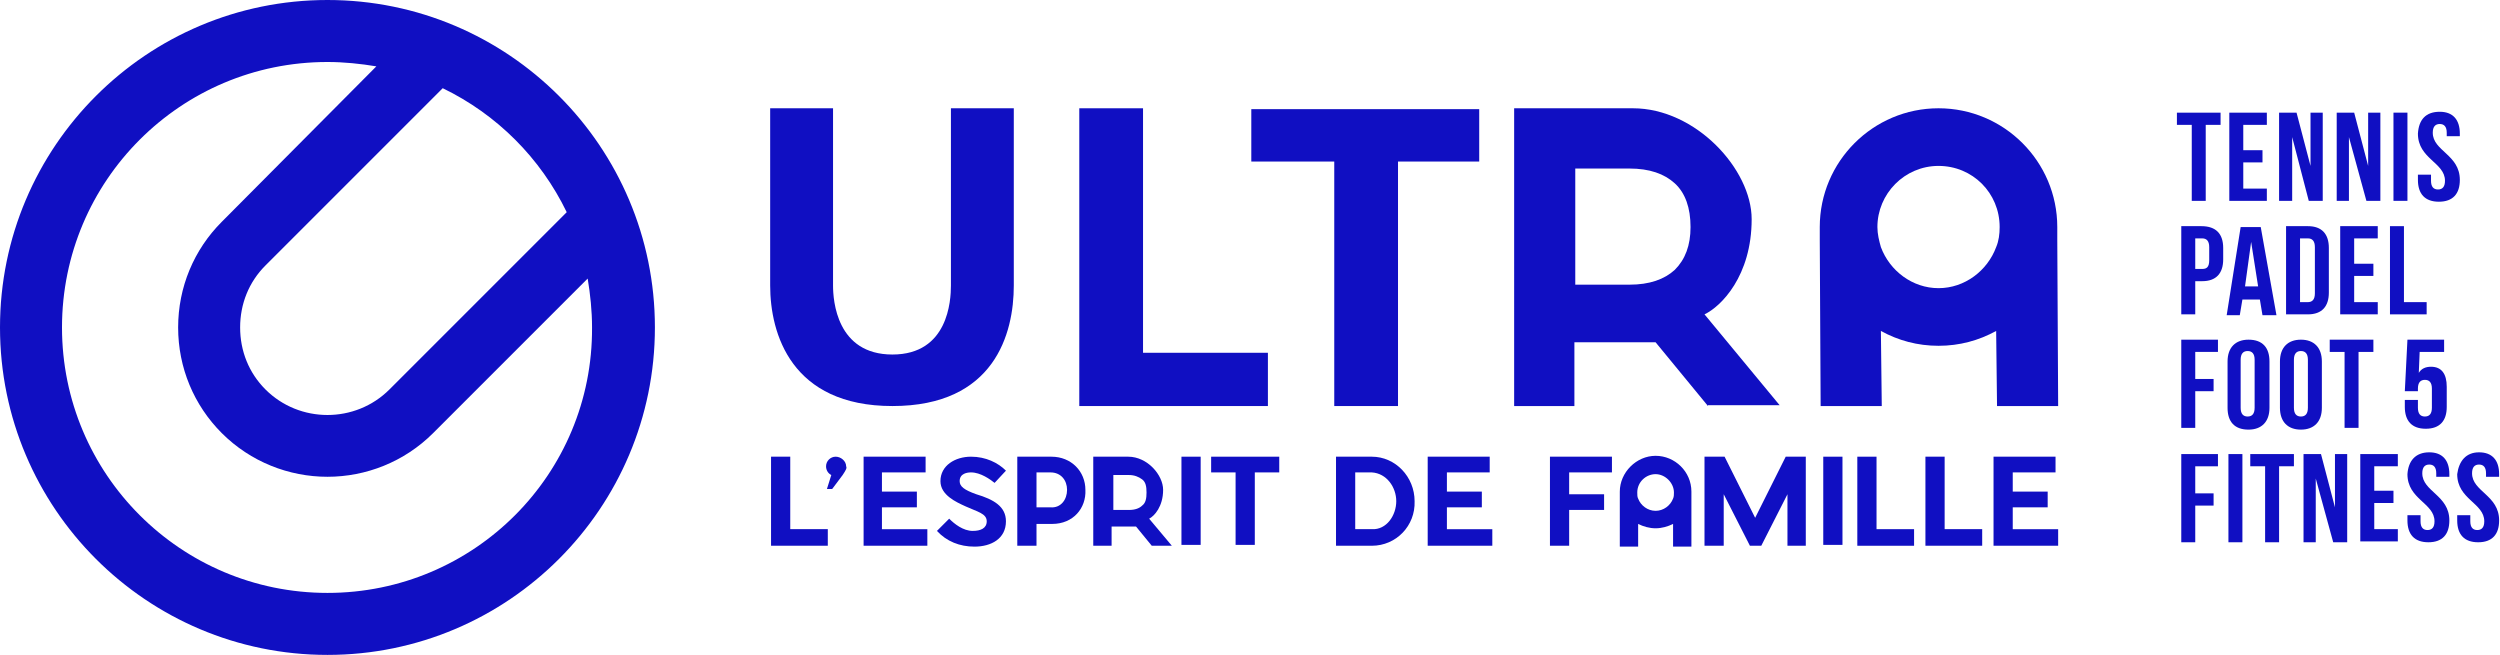
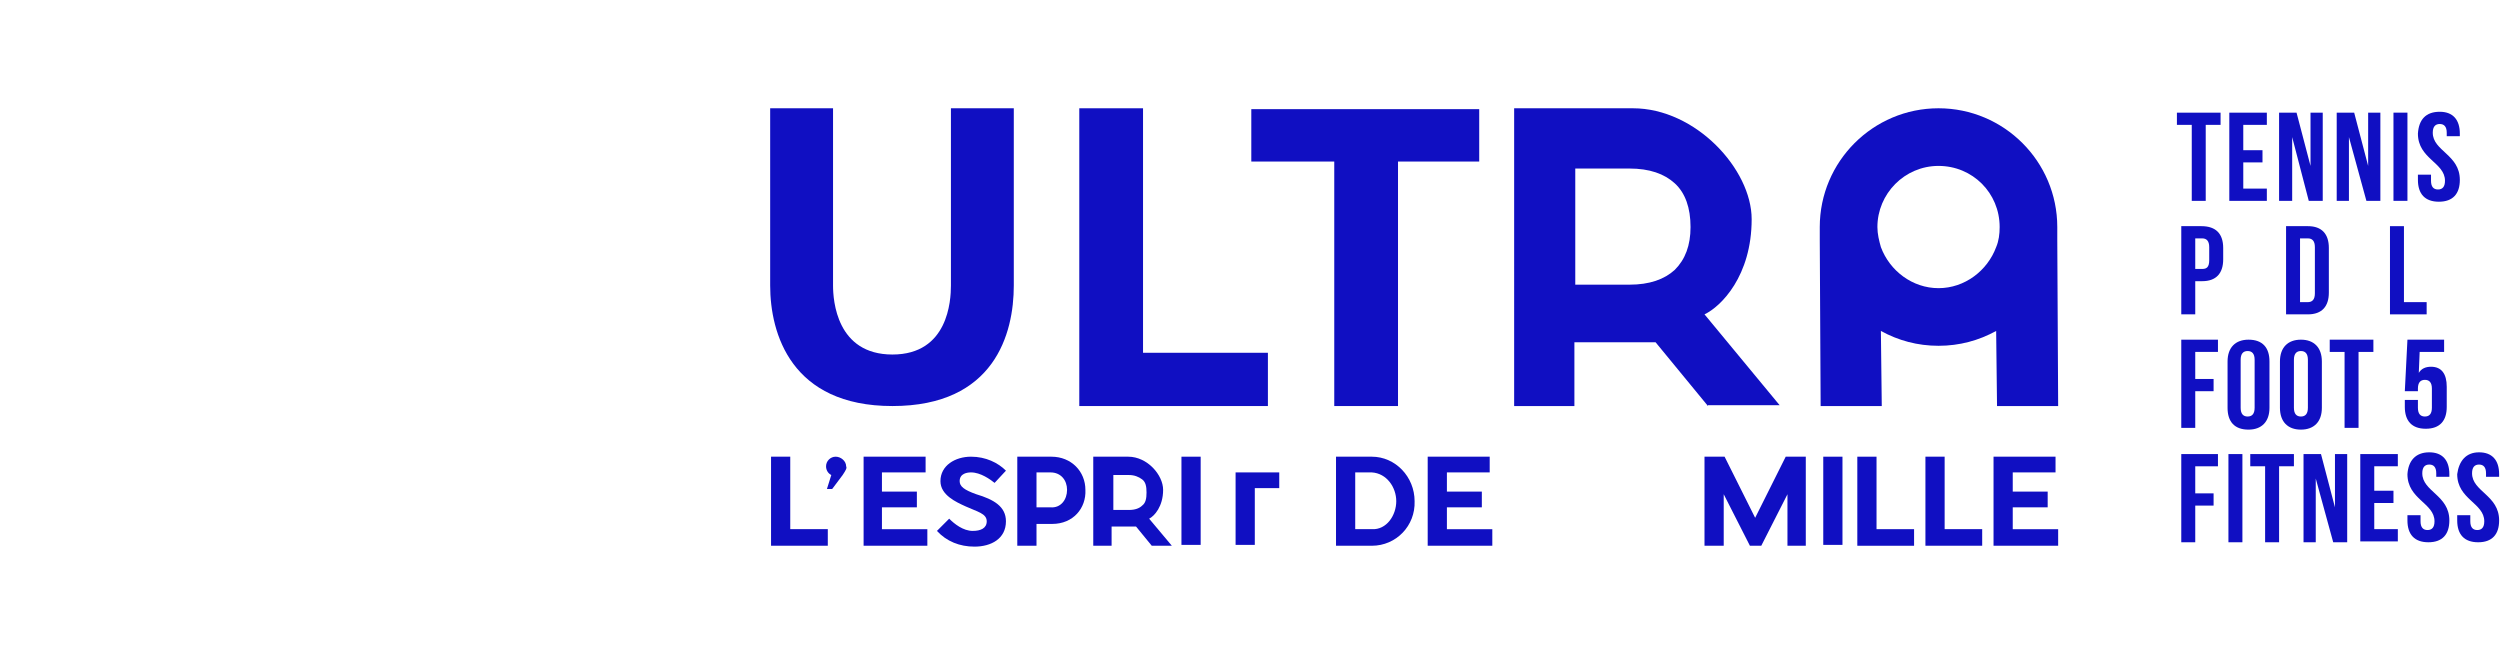
<svg xmlns="http://www.w3.org/2000/svg" id="Calque_1" x="0px" y="0px" viewBox="0 0 286.3 75" style="enable-background:new 0 0 286.3 75;" xml:space="preserve">
  <style type="text/css">	.st0{fill:#100FC2;}</style>
  <g>
    <g>
      <path class="st0" d="M249.4,12.9h4.9v1.4h-1.7V23H251v-8.7h-1.7V12.9z" />
      <path class="st0" d="M256.9,17.2h2.2v1.4h-2.2v3h2.7V23h-4.3V12.9h4.3v1.4h-2.7V17.2z" />
      <path class="st0" d="M262.5,15.7V23H261V12.9h2l1.6,6.1v-6.1h1.4V23h-1.6L262.5,15.7z" />
      <path class="st0" d="M269,15.7V23h-1.4V12.9h2l1.6,6.1v-6.1h1.4V23H271L269,15.7z" />
      <path class="st0" d="M274.1,12.9h1.6V23h-1.6V12.9z" />
      <path class="st0" d="M279.4,12.8c1.5,0,2.3,0.9,2.3,2.5v0.3h-1.5v-0.4c0-0.7-0.3-1-0.8-1s-0.8,0.3-0.8,1c0,2.1,3.1,2.5,3.1,5.4   c0,1.6-0.8,2.5-2.4,2.5s-2.4-0.9-2.4-2.5V20h1.5v0.7c0,0.7,0.3,1,0.8,1c0.5,0,0.8-0.3,0.8-1c0-2.1-3.1-2.5-3.1-5.4   C277,13.7,277.8,12.8,279.4,12.8z" />
      <path class="st0" d="M254.6,28.4v1.3c0,1.6-0.8,2.5-2.4,2.5h-0.8v3.8h-1.6V25.9h2.3C253.8,25.9,254.6,26.8,254.6,28.4z    M251.4,27.4v3.4h0.8c0.5,0,0.8-0.2,0.8-1v-1.5c0-0.7-0.3-1-0.8-1H251.4z" />
-       <path class="st0" d="M260.7,36.1h-1.6l-0.3-1.8h-2l-0.3,1.8h-1.5l1.6-10.1h2.3L260.7,36.1z M257.1,32.8h1.5l-0.8-5.1L257.1,32.8z" />
      <path class="st0" d="M261.8,25.9h2.5c1.6,0,2.4,0.9,2.4,2.5v5.1c0,1.6-0.8,2.5-2.4,2.5h-2.5V25.9z M263.4,27.4v7.2h0.9   c0.5,0,0.8-0.3,0.8-1v-5.3c0-0.7-0.3-1-0.8-1H263.4z" />
-       <path class="st0" d="M269.6,30.2h2.2v1.4h-2.2v3h2.7v1.4h-4.3V25.9h4.3v1.4h-2.7V30.2z" />
      <path class="st0" d="M273.7,25.9h1.6v8.7h2.6v1.4h-4.2V25.9z" />
      <path class="st0" d="M251.4,43.4h2.1v1.4h-2.1v4.2h-1.6V38.9h4.2v1.4h-2.6V43.4z" />
      <path class="st0" d="M255.1,41.4c0-1.6,0.9-2.5,2.4-2.5c1.6,0,2.4,0.9,2.4,2.5v5.3c0,1.6-0.9,2.5-2.4,2.5c-1.6,0-2.4-0.9-2.4-2.5   V41.4z M256.6,46.7c0,0.7,0.3,1,0.8,1c0.5,0,0.8-0.3,0.8-1v-5.5c0-0.7-0.3-1-0.8-1c-0.5,0-0.8,0.3-0.8,1V46.7z" />
      <path class="st0" d="M261.1,41.4c0-1.6,0.9-2.5,2.4-2.5s2.4,0.9,2.4,2.5v5.3c0,1.6-0.9,2.5-2.4,2.5s-2.4-0.9-2.4-2.5V41.4z    M262.7,46.7c0,0.7,0.3,1,0.8,1c0.5,0,0.8-0.3,0.8-1v-5.5c0-0.7-0.3-1-0.8-1c-0.5,0-0.8,0.3-0.8,1V46.7z" />
      <path class="st0" d="M266.9,38.9h4.9v1.4h-1.7v8.7h-1.6v-8.7h-1.7V38.9z" />
      <path class="st0" d="M276.9,45.8v0.9c0,0.7,0.3,1,0.8,1c0.5,0,0.8-0.3,0.8-1v-2.2c0-0.7-0.3-1-0.8-1c-0.5,0-0.8,0.3-0.8,1v0.3   h-1.5l0.3-5.9h4.2v1.4h-2.8l-0.1,2.4c0.3-0.5,0.8-0.7,1.4-0.7c1.2,0,1.8,0.8,1.8,2.3v2.3c0,1.6-0.8,2.5-2.4,2.5s-2.4-0.9-2.4-2.5   v-0.8H276.9z" />
      <path class="st0" d="M251.4,56.5h2.1v1.4h-2.1v4.2h-1.6V52h4.2v1.4h-2.6V56.5z" />
      <path class="st0" d="M255.2,52h1.6v10.1h-1.6V52z" />
      <path class="st0" d="M257.8,52h4.9v1.4h-1.7v8.7h-1.6v-8.7h-1.7V52z" />
      <path class="st0" d="M265.2,54.8v7.3h-1.4V52h2l1.6,6.1V52h1.4v10.1h-1.6L265.2,54.8z" />
      <path class="st0" d="M271.9,56.2h2.2v1.4h-2.2v3h2.7v1.4h-4.3V52h4.3v1.4h-2.7V56.2z" />
      <path class="st0" d="M278.2,51.8c1.5,0,2.3,0.9,2.3,2.5v0.3H279v-0.4c0-0.7-0.3-1-0.8-1s-0.8,0.3-0.8,1c0,2.1,3.1,2.5,3.1,5.4   c0,1.6-0.8,2.5-2.4,2.5c-1.6,0-2.4-0.9-2.4-2.5V59h1.5v0.7c0,0.7,0.3,1,0.8,1c0.5,0,0.8-0.3,0.8-1c0-2.1-3.1-2.5-3.1-5.4   C275.8,52.8,276.6,51.8,278.2,51.8z" />
      <path class="st0" d="M283.9,51.8c1.5,0,2.3,0.9,2.3,2.5v0.3h-1.5v-0.4c0-0.7-0.3-1-0.8-1s-0.8,0.3-0.8,1c0,2.1,3.1,2.5,3.1,5.4   c0,1.6-0.8,2.5-2.4,2.5c-1.6,0-2.4-0.9-2.4-2.5V59h1.5v0.7c0,0.7,0.3,1,0.8,1c0.5,0,0.8-0.3,0.8-1c0-2.1-3.1-2.5-3.1-5.4   C281.6,52.8,282.4,51.8,283.9,51.8z" />
    </g>
-     <path class="st0" d="M37.5,0C16.8,0,0,16.8,0,37.5C0,58.2,16.8,75,37.5,75C58.2,75,75,58.2,75,37.5C75,16.8,58.2,0,37.5,0z   M64.9,24.3L44.6,44.6c-3.9,3.9-10.3,3.9-14.2,0c-1.9-1.9-2.9-4.4-2.9-7.1s1-5.2,2.9-7.1l20.3-20.3C56.9,13.1,61.9,18.1,64.9,24.3z   M37.5,67.9c-16.8,0-30.4-13.6-30.4-30.4c0-16.8,13.6-30.4,30.4-30.4c1.9,0,3.8,0.2,5.6,0.5L25.4,25.4c-3.2,3.2-5,7.5-5,12.1  c0,4.6,1.8,8.9,5,12.1c3.3,3.3,7.7,5,12.1,5s8.8-1.7,12.1-5l17.7-17.7c0.3,1.8,0.5,3.7,0.5,5.6C67.9,54.3,54.3,67.9,37.5,67.9z" />
    <g>
      <g>
        <g>
          <path class="st0" d="M116.1,32.7c0,5.5-2.2,13.8-13.9,13.8c-11.6,0-14-8.3-14-13.8V12.4h7.2v20.3c0,1.7,0.4,7.9,6.8,7.9     s6.7-6.2,6.7-7.9V12.4h7.2V32.7z" />
        </g>
        <g>
          <path class="st0" d="M145.2,46.5h-21.6V12.4h7.3v28h14.3V46.5z" />
        </g>
        <g>
          <path class="st0" d="M160.1,18.5v28h-7.3v-28h-9.5v-6h26.1v6H160.1z" />
        </g>
        <g>
          <path class="st0" d="M195.6,46.5l-6-7.3l-9.3,0v7.3h-6.9V12.4H187c7.2,0,13.6,7,13.6,12.7c0,6.5-3.5,10-5.4,10.9l8.6,10.4H195.6     z M191.8,21c-1.2-1.1-2.9-1.7-5.2-1.7h-6.2v13.3h6.2c2.3,0,4-0.6,5.2-1.7c1.2-1.2,1.8-2.8,1.8-4.9C193.6,23.8,193,22.1,191.8,21     z" />
        </g>
        <g>
          <path class="st0" d="M235.6,26c0-7.5-6.1-13.6-13.6-13.6s-13.6,6.1-13.6,13.6c0,0.2,0,0.5,0,0.7c0,0.3,0,0.6,0,0.8l0.1,19h7     l-0.1-8.6c2,1.1,4.2,1.7,6.6,1.7c2.4,0,4.6-0.6,6.6-1.7l0.1,8.6h7l-0.1-19c0-0.3,0-0.5,0-0.8C235.6,26.5,235.6,26.2,235.6,26z      M222,33c-3,0-5.6-2-6.6-4.7c-0.2-0.7-0.4-1.5-0.4-2.3c0-3.8,3.1-7,7-7s7,3.1,7,7c0,0.8-0.1,1.6-0.4,2.3C227.6,31,225,33,222,33     z" />
        </g>
      </g>
      <g>
        <path class="st0" d="M96.5,54.4l-1.2,1.6h-0.6l0.5-1.6c-0.4-0.2-0.6-0.6-0.6-1c0-0.6,0.5-1.1,1.1-1.1c0.6,0,1.2,0.5,1.2,1.1    C97,53.6,96.9,53.8,96.5,54.4z" />
        <path class="st0" d="M94.7,62.5h-6.4V52.3h2.2v8.3h4.3V62.5z" />
        <path class="st0" d="M106.2,62.5h-7.3V52.3h7.1v1.8H101v2.2h4v1.8h-4v2.5h5.2V62.5z" />
        <path class="st0" d="M115.2,59.7c0,2-1.7,2.9-3.6,2.9c-1.7,0-3.2-0.6-4.3-1.8l1.4-1.4c0.6,0.6,1.6,1.4,2.7,1.4    c0.9,0,1.6-0.3,1.6-1.1c0-0.9-1.1-1.1-2.4-1.7c-1.1-0.5-2.9-1.3-2.9-2.9c0-1.8,1.7-2.8,3.5-2.8c1.7,0,3.1,0.7,4,1.6l-1.3,1.4    c-0.5-0.4-1.6-1.2-2.7-1.2c-0.4,0-1.3,0.1-1.3,1c0,0.6,0.5,1,1.9,1.5C113.8,57.2,115.2,58,115.2,59.7z" />
        <path class="st0" d="M120.5,60h-1.8v2.5h-2.2V52.3h3.9c2.3,0,3.9,1.7,3.9,3.8C124.4,58.2,122.9,60,120.5,60z M122.2,56.1    c0-1.1-0.7-2-1.9-2h-1.6v4h1.6C121.5,58.2,122.2,57.2,122.2,56.1z" />
        <path class="st0" d="M135.3,62.5V52.3h2.2v10.1H135.3z" />
-         <path class="st0" d="M143.7,54.1v8.3h-2.2v-8.3h-2.8v-1.8h7.8v1.8H143.7z" />
+         <path class="st0" d="M143.7,54.1v8.3h-2.2v-8.3h-2.8h7.8v1.8H143.7z" />
        <path class="st0" d="M157.1,62.5H153V52.3h4.1c2.7,0,4.9,2.3,4.9,5.1C162.1,60.2,159.9,62.5,157.1,62.5z M159.9,57.4    c0-1.6-1.1-3.2-2.8-3.3h-1.9v6.5h1.9C158.8,60.7,159.9,59,159.9,57.4z" />
        <path class="st0" d="M170.8,62.5h-7.3V52.3h7.1v1.8h-4.9v2.2h4v1.8h-4v2.5h5.2V62.5z" />
-         <path class="st0" d="M179.7,56.6h4v1.8h-4v4.1h-2.2V52.3h7.1v1.8h-4.9V56.6z" />
        <path class="st0" d="M206.9,62.5h-2.2v-5.9l-3,5.9h-1.3l-3-5.9v5.9h-2.2V52.3h2.3l3.5,7l3.5-7h2.3V62.5z" />
        <path class="st0" d="M208.8,62.5V52.3h2.2v10.1H208.8z" />
        <path class="st0" d="M219.1,62.5h-6.4V52.3h2.2v8.3h4.3V62.5z" />
        <path class="st0" d="M226.9,62.5h-6.4V52.3h2.2v8.3h4.3V62.5z" />
        <path class="st0" d="M235.6,62.5h-7.3V52.3h7.1v1.8h-4.9v2.2h4v1.8h-4v2.5h5.2V62.5z" />
        <g>
-           <path class="st0" d="M193.7,56.3c0-2.3-1.9-4.1-4.1-4.1s-4.1,1.9-4.1,4.1c0,0.1,0,0.1,0,0.2c0,0.1,0,0.2,0,0.3l0,5.8h2.1l0-2.6     c0.6,0.3,1.3,0.5,2,0.5c0.7,0,1.4-0.2,2-0.5l0,2.6h2.1l0-5.8c0-0.1,0-0.2,0-0.2C193.7,56.5,193.7,56.4,193.7,56.3z M189.6,58.5     c-0.9,0-1.7-0.6-2-1.4c-0.1-0.2-0.1-0.4-0.1-0.7c0-1.2,1-2.1,2.1-2.1s2.1,1,2.1,2.1c0,0.2,0,0.5-0.1,0.7     C191.3,57.9,190.5,58.5,189.6,58.5z" />
-         </g>
+           </g>
        <g>
          <path class="st0" d="M131.9,62.5l-1.8-2.2l-2.8,0v2.2h-2.1V52.3h4c2.2,0,4,2.1,4,3.8c0,1.9-1,3-1.6,3.3l2.6,3.1H131.9z      M130.8,54.9c-0.4-0.3-0.9-0.5-1.5-0.5h-1.8v4h1.8c0.7,0,1.2-0.2,1.5-0.5c0.4-0.3,0.5-0.8,0.5-1.5     C131.3,55.7,131.2,55.2,130.8,54.9z" />
        </g>
      </g>
    </g>
  </g>
</svg>